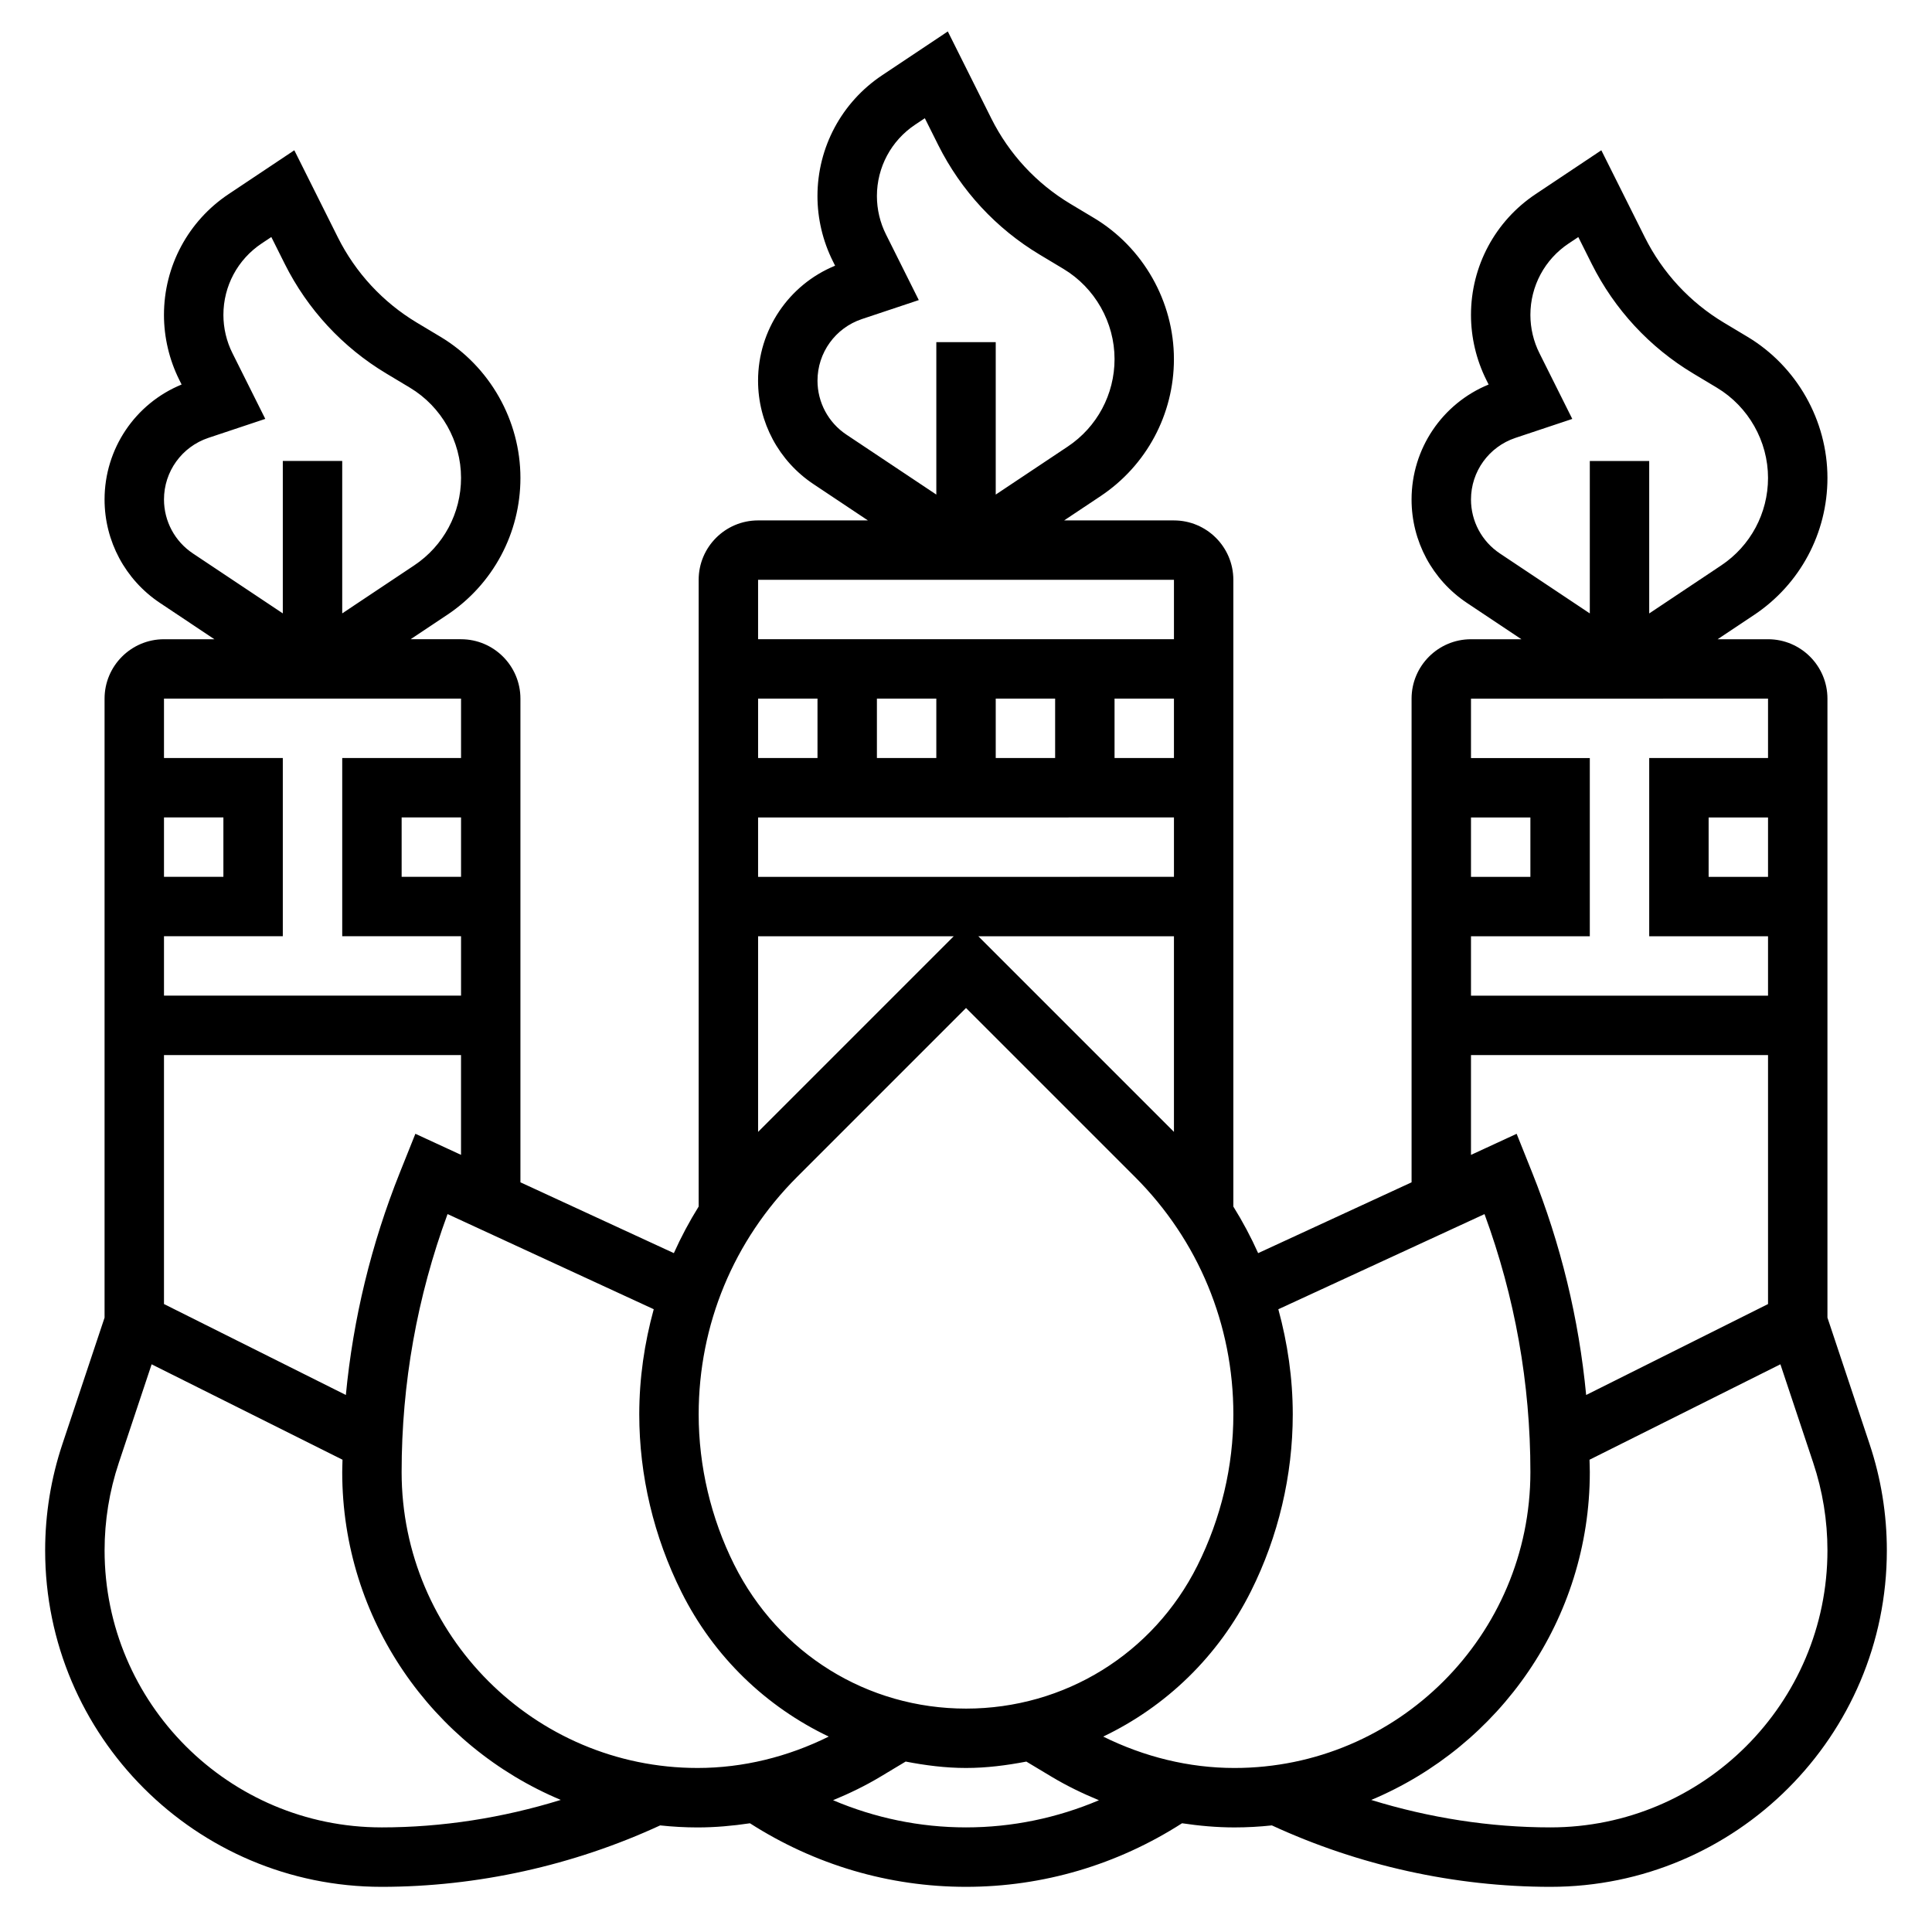
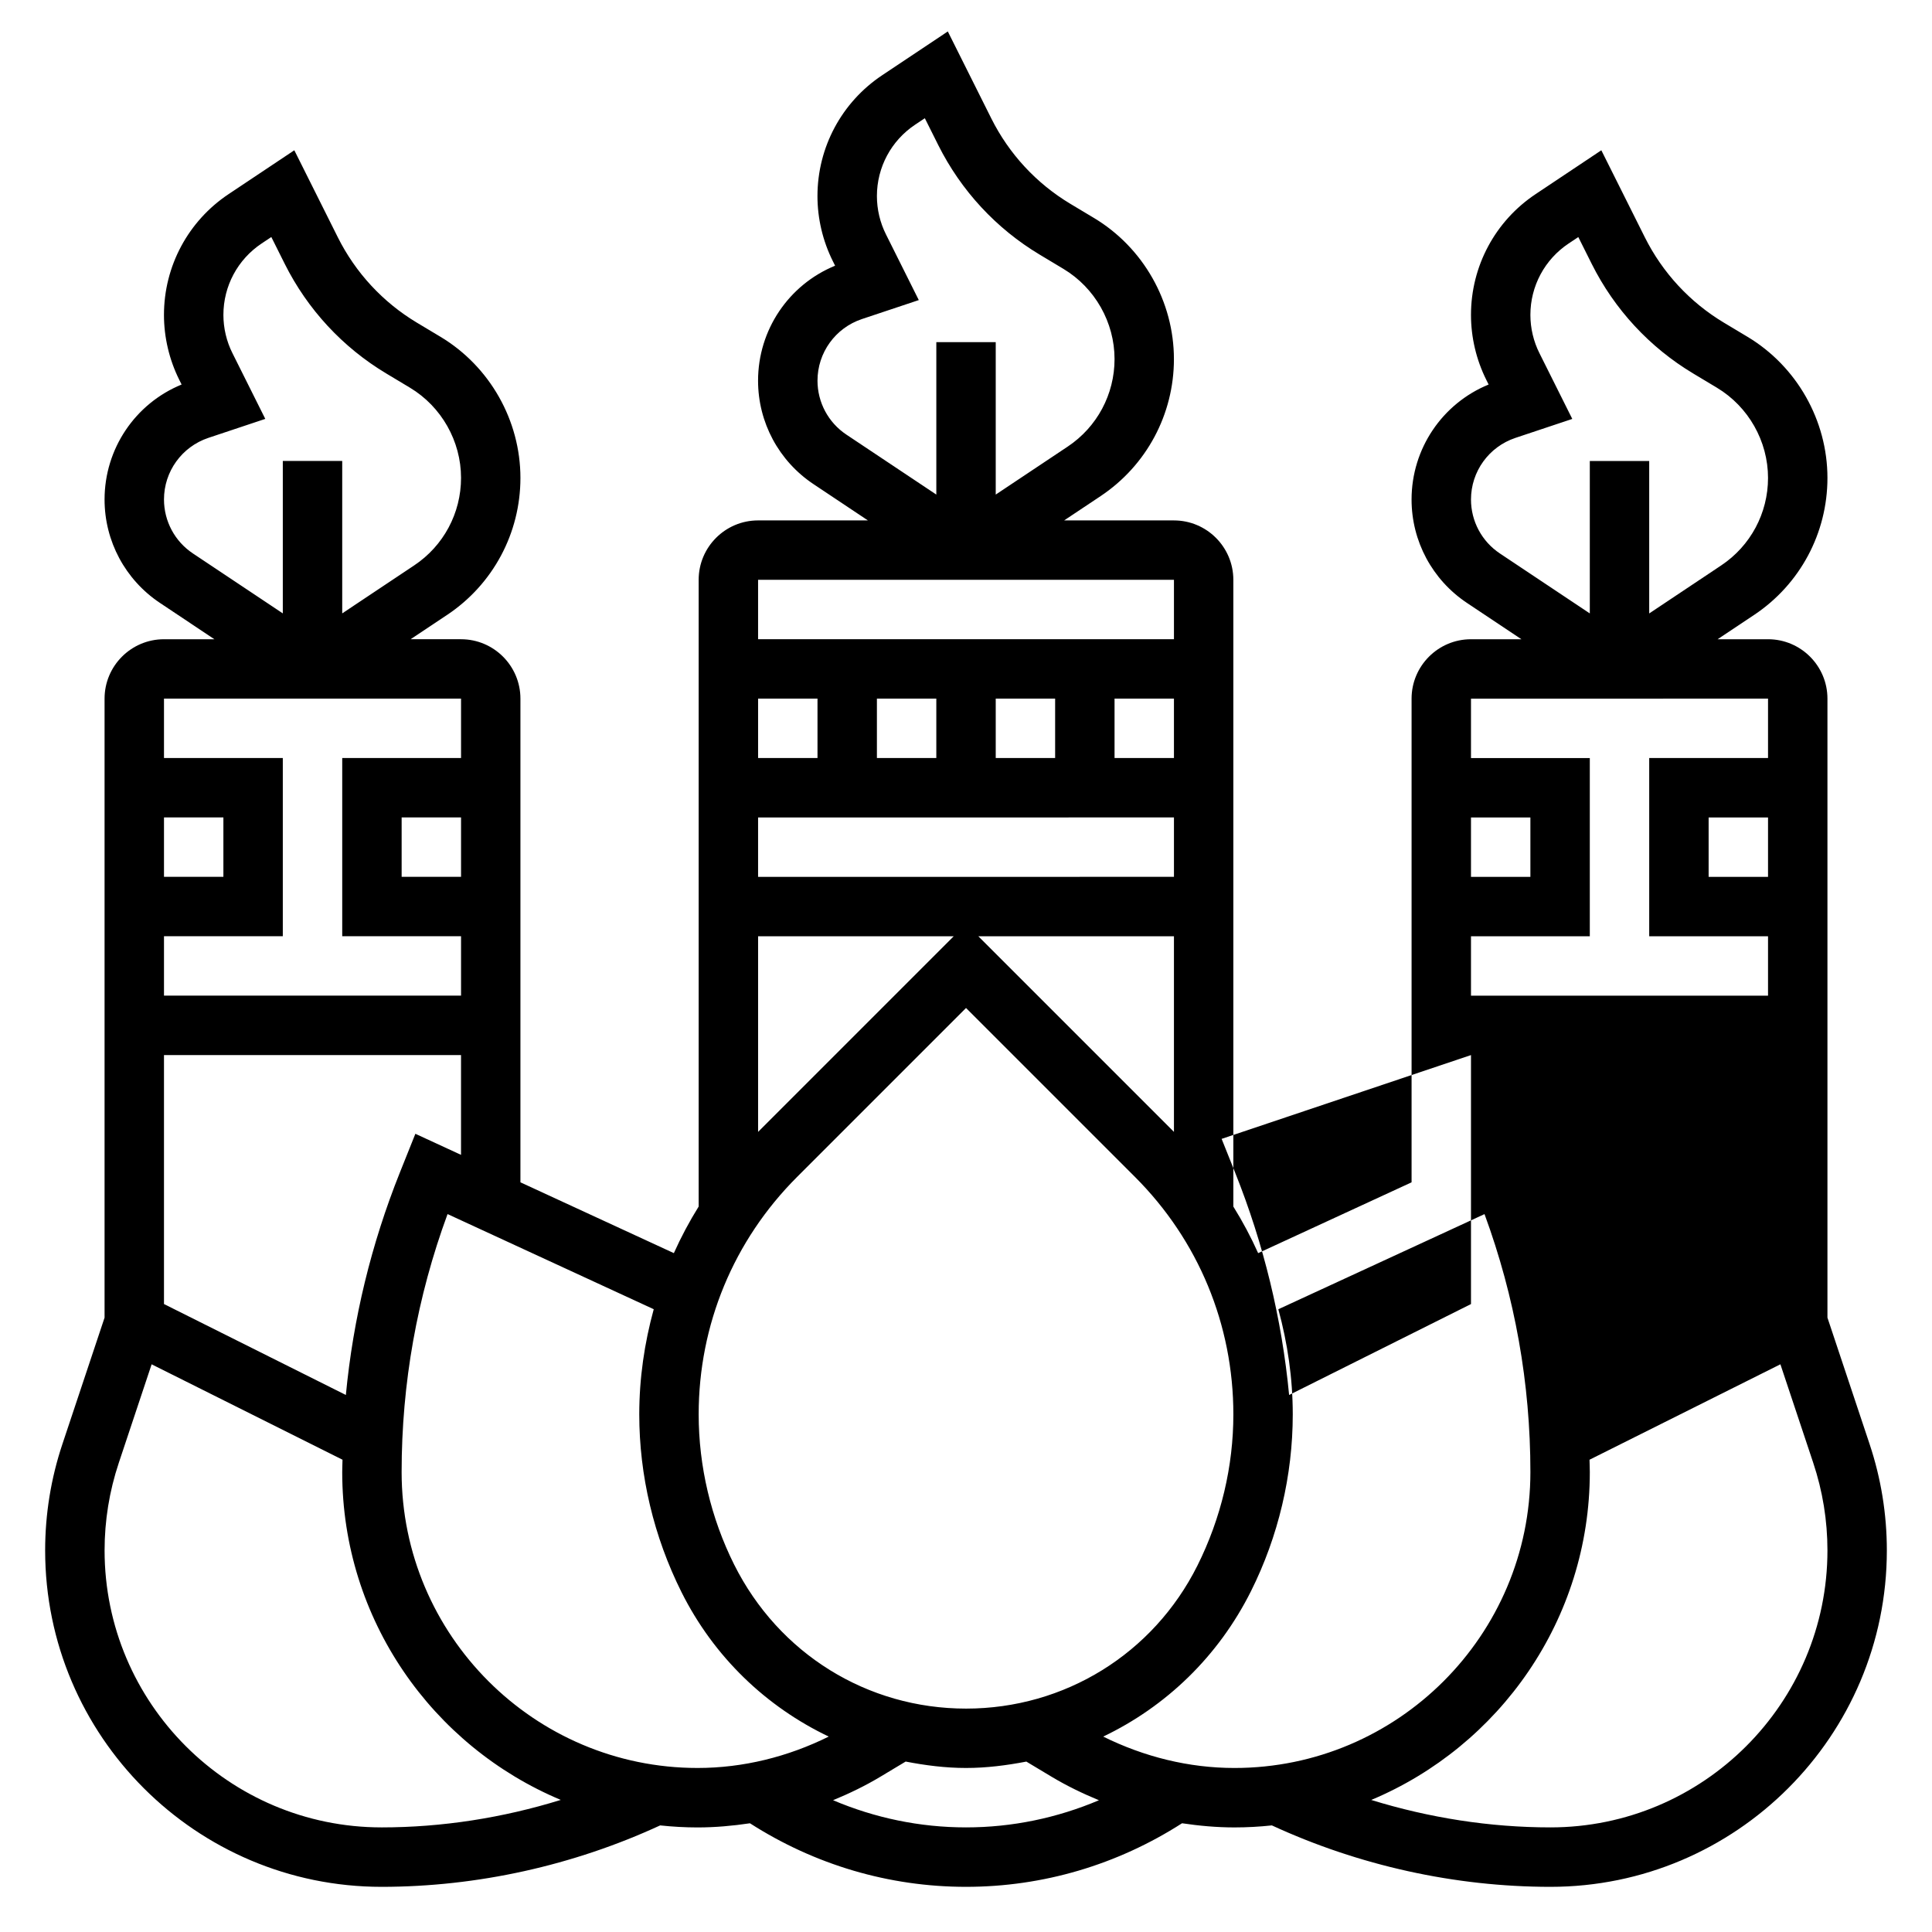
<svg xmlns="http://www.w3.org/2000/svg" fill="#000000" width="800px" height="800px" version="1.1" viewBox="144 144 512 512">
-   <path d="m639.46 526.69-11.168-33.504v-164.04c0-8.684-7.062-15.742-15.742-15.742h-13.359l9.684-6.453c12.156-8.109 19.418-21.672 19.418-36.293 0-15.23-8.117-29.559-21.168-37.391l-6.289-3.769c-8.996-5.398-16.238-13.219-20.934-22.609l-11.531-23.066-17.398 11.609c-10.738 7.148-17.145 19.117-17.145 32.027 0 5.945 1.41 11.895 4.062 17.215l0.613 1.227c-12.305 5.047-20.422 17.027-20.422 30.473 0 11.035 5.488 21.277 14.672 27.402l14.441 9.629h-13.367c-8.684 0-15.742 7.062-15.742 15.742v128.18l-40.66 18.766c-1.906-4.25-4.102-8.367-6.574-12.344v-166.09c0-8.684-7.062-15.742-15.742-15.742h-29.102l9.684-6.453c12.156-8.113 19.414-21.676 19.414-36.297 0-15.23-8.117-29.559-21.168-37.391l-6.289-3.769c-8.996-5.398-16.238-13.219-20.934-22.609l-11.531-23.066-17.398 11.609c-10.734 7.152-17.145 19.117-17.145 32.027 0 5.945 1.41 11.895 4.062 17.215l0.613 1.227c-12.301 5.047-20.418 17.027-20.418 30.473 0 11.035 5.488 21.277 14.672 27.402l14.438 9.629h-29.109c-8.684 0-15.742 7.062-15.742 15.742v166.09c-2.473 3.977-4.668 8.094-6.574 12.344l-40.66-18.766v-128.18c0-8.684-7.062-15.742-15.742-15.742h-13.359l9.684-6.453c12.16-8.109 19.418-21.672 19.418-36.293 0-15.23-8.117-29.559-21.168-37.391l-6.289-3.769c-8.996-5.398-16.238-13.219-20.934-22.609l-11.531-23.066-17.398 11.609c-10.734 7.148-17.145 19.117-17.145 32.027 0 5.945 1.41 11.895 4.062 17.215l0.613 1.227c-12.305 5.047-20.418 17.027-20.418 30.473 0 11.035 5.488 21.277 14.672 27.402l14.438 9.629h-13.367c-8.684 0-15.742 7.062-15.742 15.742v164.04l-11.172 33.504c-3.039 9.098-4.574 18.586-4.574 28.195 0 49.156 39.992 89.145 89.152 89.145 25.34 0 50.805-5.652 73.832-16.281 3.258 0.348 6.562 0.539 9.91 0.539 4.668 0 9.297-0.418 13.887-1.102 17.137 10.988 36.84 16.844 57.254 16.844s40.117-5.856 57.254-16.848c4.59 0.684 9.219 1.102 13.887 1.102 3.352 0 6.66-0.188 9.918-0.535 23.027 10.629 48.492 16.281 73.832 16.281 49.152 0 89.141-39.988 89.141-89.145 0-9.609-1.535-19.098-4.574-28.195zm-26.914-150.31h-15.742v-15.742h15.742zm-78.719-100.01c0-7.406 4.731-13.965 11.762-16.32l15.082-5.031-8.691-17.398c-1.582-3.137-2.41-6.656-2.41-10.164 0-7.629 3.785-14.695 10.133-18.926l2.566-1.707 3.551 7.102c6.039 12.074 15.352 22.137 26.914 29.062l6.281 3.769c8.344 5.016 13.531 14.168 13.531 23.898 0 9.344-4.637 18.004-12.406 23.184l-19.082 12.73v-40.398h-15.742v40.391l-23.828-15.887c-4.797-3.195-7.66-8.551-7.66-14.305zm78.719 52.773v15.742h-31.488v47.23h31.488v15.742l-78.719 0.008v-15.742h31.488v-47.23h-31.488v-15.742zm-78.719 47.234v-15.742h15.742v15.742zm0 47.23h78.719v65.984l-48.199 24.098c-1.93-20.207-6.715-39.965-14.32-58.977l-4.102-10.242-12.098 5.59zm-133.82 173.19c-26.137 0-49.625-14.523-61.457-38.18-6.141-12.289-9.395-26.051-9.395-39.785 0-23.766 9.258-46.105 26.062-62.914l44.789-44.793 44.785 44.785c16.805 16.805 26.062 39.156 26.062 62.922 0 13.738-3.25 27.496-9.531 40.078-11.691 23.359-35.184 37.887-61.316 37.887zm3.258-204.68h51.844v51.844zm51.844-47.23h-15.742v-15.742h15.742zm-31.488 0h-15.742v-15.742h15.742zm-31.488 0h-15.742v-15.742h15.742zm-31.488 0h-15.742v-15.742h15.742zm94.465 15.742v15.742l-110.21 0.004v-15.742zm-58.363 31.488-51.844 51.848v-51.848zm-36.102-147.24c0-7.406 4.731-13.965 11.762-16.32l15.082-5.031-8.691-17.398c-1.578-3.137-2.406-6.656-2.406-10.164 0-7.629 3.785-14.695 10.133-18.926l2.566-1.707 3.551 7.102c6.039 12.074 15.352 22.137 26.914 29.062l6.281 3.769c8.344 5.016 13.531 14.168 13.531 23.898 0 9.344-4.637 18.004-12.406 23.184l-19.082 12.723v-40.391h-15.742v40.391l-23.828-15.887c-4.797-3.195-7.664-8.547-7.664-14.305zm94.465 52.777v15.742h-110.21v-15.742zm-201.03 146.81-4.102 10.25c-7.598 19.004-12.391 38.762-14.32 58.969l-48.199-24.098v-65.984h78.719v26.449zm12.102-68.094h-15.742v-15.742h15.742zm-78.723-100.01c0-7.406 4.731-13.965 11.762-16.32l15.082-5.031-8.691-17.398c-1.582-3.137-2.406-6.656-2.406-10.164 0-7.629 3.785-14.695 10.133-18.926l2.566-1.707 3.551 7.102c6.039 12.074 15.352 22.137 26.914 29.062l6.281 3.769c8.344 5.016 13.531 14.168 13.531 23.898 0 9.344-4.637 18.004-12.406 23.184l-19.082 12.723v-40.391h-15.746v40.391l-23.828-15.887c-4.793-3.195-7.66-8.551-7.66-14.305zm78.723 52.773v15.742h-31.488v47.23h31.488v15.742l-78.723 0.008v-15.742h31.488v-47.23l-31.488-0.004v-15.742zm-78.723 47.234v-15.742h15.742v15.742zm57.664 251.91c-40.48 0-73.406-32.93-73.406-73.402 0-7.91 1.266-15.719 3.769-23.215l8.699-26.105 50.586 25.285c-0.016 1.09-0.078 2.176-0.078 3.262 0 39.086 23.938 72.668 57.922 86.891-15.375 4.758-31.457 7.285-47.492 7.285zm5.312-94.176c0-23.449 4.094-46.414 12.172-68.359l54.641 25.215c-2.465 8.973-3.836 18.309-3.836 27.867 0 16.176 3.824 32.363 11.195 47.113 8.598 17.191 22.449 30.371 39.016 38.273-10.797 5.352-22.652 8.32-34.758 8.32-43.242 0-78.43-35.188-78.43-78.43zm149.57 94.176c-12.227 0-24.152-2.496-35.234-7.203 4.305-1.777 8.527-3.809 12.547-6.227l6.691-4.016c5.219 1.008 10.531 1.699 15.996 1.699s10.77-0.691 15.988-1.691l6.691 4.016c4.031 2.418 8.242 4.449 12.547 6.227-11.078 4.699-23.004 7.195-35.227 7.195zm36.359-24.066c16.594-7.934 30.488-21.184 39.172-38.559 7.234-14.469 11.059-30.66 11.059-46.828 0-9.555-1.371-18.887-3.824-27.859l54.641-25.215c8.066 21.938 12.16 44.91 12.16 68.352 0 43.242-35.188 78.43-78.43 78.43-12.113 0-23.969-2.969-34.777-8.32zm118.52 24.066c-16.035 0-32.117-2.527-47.492-7.273 33.984-14.234 57.926-47.816 57.926-86.902 0-1.086-0.062-2.172-0.078-3.258l50.586-25.293 8.699 26.105c2.5 7.5 3.769 15.309 3.769 23.219 0 40.473-32.93 73.402-73.41 73.402z" />
+   <path d="m639.46 526.69-11.168-33.504v-164.04c0-8.684-7.062-15.742-15.742-15.742h-13.359l9.684-6.453c12.156-8.109 19.418-21.672 19.418-36.293 0-15.23-8.117-29.559-21.168-37.391l-6.289-3.769c-8.996-5.398-16.238-13.219-20.934-22.609l-11.531-23.066-17.398 11.609c-10.738 7.148-17.145 19.117-17.145 32.027 0 5.945 1.41 11.895 4.062 17.215l0.613 1.227c-12.305 5.047-20.422 17.027-20.422 30.473 0 11.035 5.488 21.277 14.672 27.402l14.441 9.629h-13.367c-8.684 0-15.742 7.062-15.742 15.742v128.18l-40.66 18.766c-1.906-4.25-4.102-8.367-6.574-12.344v-166.09c0-8.684-7.062-15.742-15.742-15.742h-29.102l9.684-6.453c12.156-8.113 19.414-21.676 19.414-36.297 0-15.23-8.117-29.559-21.168-37.391l-6.289-3.769c-8.996-5.398-16.238-13.219-20.934-22.609l-11.531-23.066-17.398 11.609c-10.734 7.152-17.145 19.117-17.145 32.027 0 5.945 1.41 11.895 4.062 17.215l0.613 1.227c-12.301 5.047-20.418 17.027-20.418 30.473 0 11.035 5.488 21.277 14.672 27.402l14.438 9.629h-29.109c-8.684 0-15.742 7.062-15.742 15.742v166.09c-2.473 3.977-4.668 8.094-6.574 12.344l-40.66-18.766v-128.18c0-8.684-7.062-15.742-15.742-15.742h-13.359l9.684-6.453c12.16-8.109 19.418-21.672 19.418-36.293 0-15.23-8.117-29.559-21.168-37.391l-6.289-3.769c-8.996-5.398-16.238-13.219-20.934-22.609l-11.531-23.066-17.398 11.609c-10.734 7.148-17.145 19.117-17.145 32.027 0 5.945 1.41 11.895 4.062 17.215l0.613 1.227c-12.305 5.047-20.418 17.027-20.418 30.473 0 11.035 5.488 21.277 14.672 27.402l14.438 9.629h-13.367c-8.684 0-15.742 7.062-15.742 15.742v164.04l-11.172 33.504c-3.039 9.098-4.574 18.586-4.574 28.195 0 49.156 39.992 89.145 89.152 89.145 25.34 0 50.805-5.652 73.832-16.281 3.258 0.348 6.562 0.539 9.91 0.539 4.668 0 9.297-0.418 13.887-1.102 17.137 10.988 36.84 16.844 57.254 16.844s40.117-5.856 57.254-16.848c4.59 0.684 9.219 1.102 13.887 1.102 3.352 0 6.66-0.188 9.918-0.535 23.027 10.629 48.492 16.281 73.832 16.281 49.152 0 89.141-39.988 89.141-89.145 0-9.609-1.535-19.098-4.574-28.195zm-26.914-150.31h-15.742v-15.742h15.742zm-78.719-100.01c0-7.406 4.731-13.965 11.762-16.32l15.082-5.031-8.691-17.398c-1.582-3.137-2.41-6.656-2.41-10.164 0-7.629 3.785-14.695 10.133-18.926l2.566-1.707 3.551 7.102c6.039 12.074 15.352 22.137 26.914 29.062l6.281 3.769c8.344 5.016 13.531 14.168 13.531 23.898 0 9.344-4.637 18.004-12.406 23.184l-19.082 12.73v-40.398h-15.742v40.391l-23.828-15.887c-4.797-3.195-7.66-8.551-7.66-14.305zm78.719 52.773v15.742h-31.488v47.23h31.488v15.742l-78.719 0.008v-15.742h31.488v-47.23h-31.488v-15.742zm-78.719 47.234v-15.742h15.742v15.742zm0 47.23v65.984l-48.199 24.098c-1.93-20.207-6.715-39.965-14.32-58.977l-4.102-10.242-12.098 5.59zm-133.82 173.19c-26.137 0-49.625-14.523-61.457-38.18-6.141-12.289-9.395-26.051-9.395-39.785 0-23.766 9.258-46.105 26.062-62.914l44.789-44.793 44.785 44.785c16.805 16.805 26.062 39.156 26.062 62.922 0 13.738-3.25 27.496-9.531 40.078-11.691 23.359-35.184 37.887-61.316 37.887zm3.258-204.68h51.844v51.844zm51.844-47.23h-15.742v-15.742h15.742zm-31.488 0h-15.742v-15.742h15.742zm-31.488 0h-15.742v-15.742h15.742zm-31.488 0h-15.742v-15.742h15.742zm94.465 15.742v15.742l-110.21 0.004v-15.742zm-58.363 31.488-51.844 51.848v-51.848zm-36.102-147.24c0-7.406 4.731-13.965 11.762-16.32l15.082-5.031-8.691-17.398c-1.578-3.137-2.406-6.656-2.406-10.164 0-7.629 3.785-14.695 10.133-18.926l2.566-1.707 3.551 7.102c6.039 12.074 15.352 22.137 26.914 29.062l6.281 3.769c8.344 5.016 13.531 14.168 13.531 23.898 0 9.344-4.637 18.004-12.406 23.184l-19.082 12.723v-40.391h-15.742v40.391l-23.828-15.887c-4.797-3.195-7.664-8.547-7.664-14.305zm94.465 52.777v15.742h-110.21v-15.742zm-201.03 146.81-4.102 10.25c-7.598 19.004-12.391 38.762-14.32 58.969l-48.199-24.098v-65.984h78.719v26.449zm12.102-68.094h-15.742v-15.742h15.742zm-78.723-100.01c0-7.406 4.731-13.965 11.762-16.32l15.082-5.031-8.691-17.398c-1.582-3.137-2.406-6.656-2.406-10.164 0-7.629 3.785-14.695 10.133-18.926l2.566-1.707 3.551 7.102c6.039 12.074 15.352 22.137 26.914 29.062l6.281 3.769c8.344 5.016 13.531 14.168 13.531 23.898 0 9.344-4.637 18.004-12.406 23.184l-19.082 12.723v-40.391h-15.746v40.391l-23.828-15.887c-4.793-3.195-7.66-8.551-7.66-14.305zm78.723 52.773v15.742h-31.488v47.23h31.488v15.742l-78.723 0.008v-15.742h31.488v-47.23l-31.488-0.004v-15.742zm-78.723 47.234v-15.742h15.742v15.742zm57.664 251.91c-40.48 0-73.406-32.93-73.406-73.402 0-7.91 1.266-15.719 3.769-23.215l8.699-26.105 50.586 25.285c-0.016 1.09-0.078 2.176-0.078 3.262 0 39.086 23.938 72.668 57.922 86.891-15.375 4.758-31.457 7.285-47.492 7.285zm5.312-94.176c0-23.449 4.094-46.414 12.172-68.359l54.641 25.215c-2.465 8.973-3.836 18.309-3.836 27.867 0 16.176 3.824 32.363 11.195 47.113 8.598 17.191 22.449 30.371 39.016 38.273-10.797 5.352-22.652 8.32-34.758 8.32-43.242 0-78.43-35.188-78.43-78.43zm149.57 94.176c-12.227 0-24.152-2.496-35.234-7.203 4.305-1.777 8.527-3.809 12.547-6.227l6.691-4.016c5.219 1.008 10.531 1.699 15.996 1.699s10.77-0.691 15.988-1.691l6.691 4.016c4.031 2.418 8.242 4.449 12.547 6.227-11.078 4.699-23.004 7.195-35.227 7.195zm36.359-24.066c16.594-7.934 30.488-21.184 39.172-38.559 7.234-14.469 11.059-30.66 11.059-46.828 0-9.555-1.371-18.887-3.824-27.859l54.641-25.215c8.066 21.938 12.16 44.91 12.16 68.352 0 43.242-35.188 78.43-78.43 78.43-12.113 0-23.969-2.969-34.777-8.32zm118.52 24.066c-16.035 0-32.117-2.527-47.492-7.273 33.984-14.234 57.926-47.816 57.926-86.902 0-1.086-0.062-2.172-0.078-3.258l50.586-25.293 8.699 26.105c2.5 7.5 3.769 15.309 3.769 23.219 0 40.473-32.93 73.402-73.41 73.402z" />
</svg>